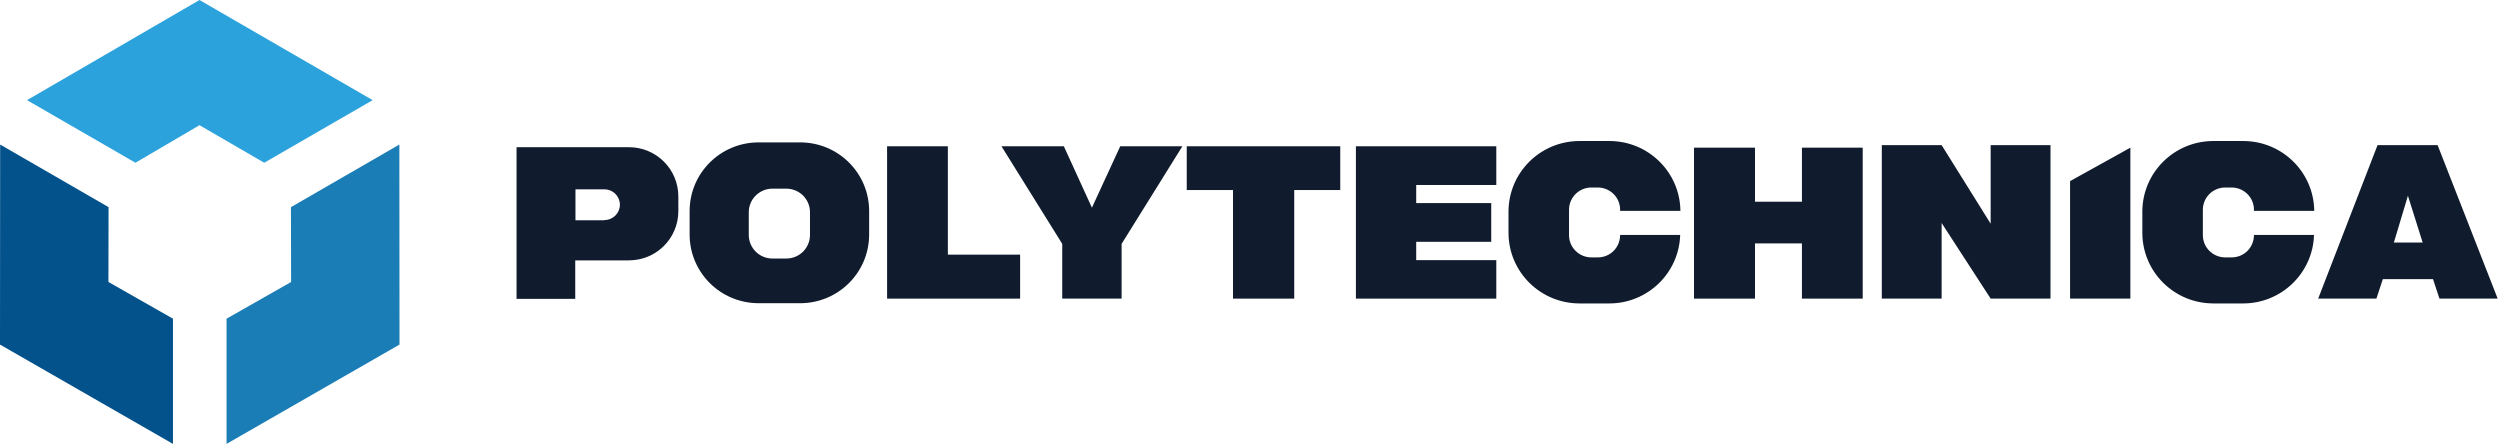
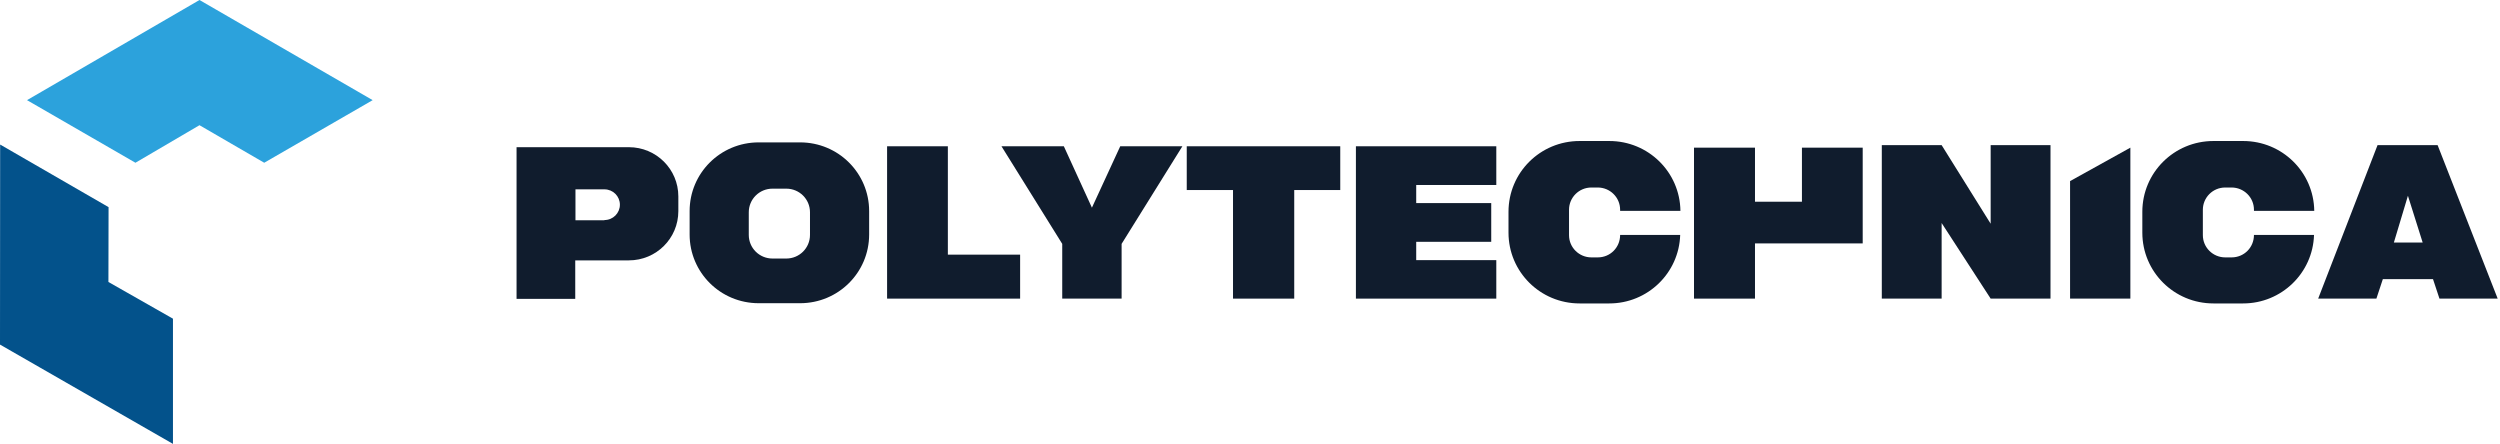
<svg xmlns="http://www.w3.org/2000/svg" width="225" height="40" viewBox="0 0 225 40" fill="none">
  <path fill-rule="evenodd" clip-rule="evenodd" d="M33.539 9.013L17.954 0L2.431 9.013L12.189 14.647L17.954 11.268L23.78 14.647L33.539 9.013Z" fill="#2CA2DC" />
  <path fill-rule="evenodd" clip-rule="evenodd" d="M0.013 13.009L0 31.012L15.567 39.95L15.567 28.682L9.758 25.378L9.771 18.643L0.013 13.009Z" fill="#03528B" />
-   <path fill-rule="evenodd" clip-rule="evenodd" d="M35.943 13.009L35.956 31.012L20.389 39.95L20.389 28.682L26.198 25.378L26.185 18.643L35.943 13.009Z" fill="#1B7DB6" />
  <path d="M56.577 13.247H46.49V26.897H51.772V23.433H56.598C59.063 23.433 61.051 21.454 61.051 19V17.68C61.051 15.227 59.063 13.247 56.598 13.247H56.577ZM54.402 19.825H51.792V17.041H54.402C55.169 17.041 55.79 17.66 55.79 18.423C55.79 19.186 55.169 19.804 54.402 19.804V19.825Z" fill="#101C2D" />
  <path d="M72.009 12.814H68.28C64.842 12.814 62.066 15.577 62.066 19V21.103C62.066 24.526 64.842 27.289 68.28 27.289H72.009C75.447 27.289 78.223 24.526 78.223 21.103V19C78.223 15.577 75.447 12.814 72.009 12.814ZM72.899 21.144C72.899 22.32 71.947 23.268 70.766 23.268H69.523C68.343 23.268 67.39 22.32 67.39 21.144V19.103C67.39 17.928 68.343 16.979 69.523 16.979H70.766C71.947 16.979 72.899 17.928 72.899 19.103V21.144Z" fill="#101C2D" />
  <path d="M85.307 22.918V13.165H79.838V26.876H82.8H85.307H91.811V22.918H85.307Z" fill="#101C2D" />
  <path d="M100.821 13.165L98.273 18.691L95.746 13.165H90.133L95.601 21.948V26.876H98.273H100.945V21.948L106.414 13.165H100.821Z" fill="#101C2D" />
  <path d="M120.623 13.165H106.807V17.103H110.971V26.876H116.481V17.103H120.623V13.165Z" fill="#101C2D" />
  <path d="M134.667 16.649V13.165H127.459H127.293H122.032V26.876H127.293H127.459H134.667V23.412H127.459V21.763H134.211V18.278H127.459V16.649H134.667Z" fill="#101C2D" />
  <path d="M145.811 21.144C145.811 22.278 144.92 23.165 143.802 23.165H143.222C142.124 23.165 141.212 22.278 141.212 21.165V18.876C141.212 17.783 142.103 16.876 143.222 16.876H143.802C144.899 16.876 145.811 17.763 145.811 18.876V18.979H151.238C151.196 15.495 148.359 12.691 144.837 12.691H142.165C138.623 12.691 135.765 15.536 135.765 19.062V20.938C135.765 24.464 138.623 27.309 142.165 27.309H144.837C148.296 27.309 151.113 24.567 151.217 21.144H145.811Z" fill="#101C2D" />
-   <path d="M162.174 13.289V18.155H157.949V13.289H152.46V26.876H157.949V21.907H162.174V26.876H167.643V13.289H162.174Z" fill="#101C2D" />
+   <path d="M162.174 13.289V18.155H157.949V13.289H152.46V26.876H157.949V21.907H162.174H167.643V13.289H162.174Z" fill="#101C2D" />
  <path d="M202.856 21.144C202.856 22.278 201.965 23.165 200.846 23.165H200.266C199.169 23.165 198.257 22.278 198.257 21.165V18.876C198.257 17.783 199.148 16.876 200.266 16.876H200.846C201.944 16.876 202.856 17.763 202.856 18.876V18.979H208.283C208.241 15.495 205.403 12.691 201.882 12.691H199.21C195.668 12.691 192.81 15.536 192.81 19.062V20.938C192.81 24.464 195.668 27.309 199.21 27.309H201.882C205.341 27.309 208.158 24.567 208.262 21.144H202.856Z" fill="#101C2D" />
  <path d="M179.159 13.062V20.134L174.747 13.062H169.362V26.876H174.747V20.072L179.159 26.876H184.545V13.062H179.159Z" fill="#101C2D" />
  <path d="M191.733 13.289L186.306 16.299V26.876H191.733V13.289Z" fill="#101C2D" />
  <path d="M219.385 13.062H213.979L208.635 26.876H213.875L214.455 25.124H218.971L219.551 26.876H224.791L219.385 13.062ZM215.449 21.825L216.713 17.619L218.039 21.825H215.449Z" fill="#101C2D" />
</svg>